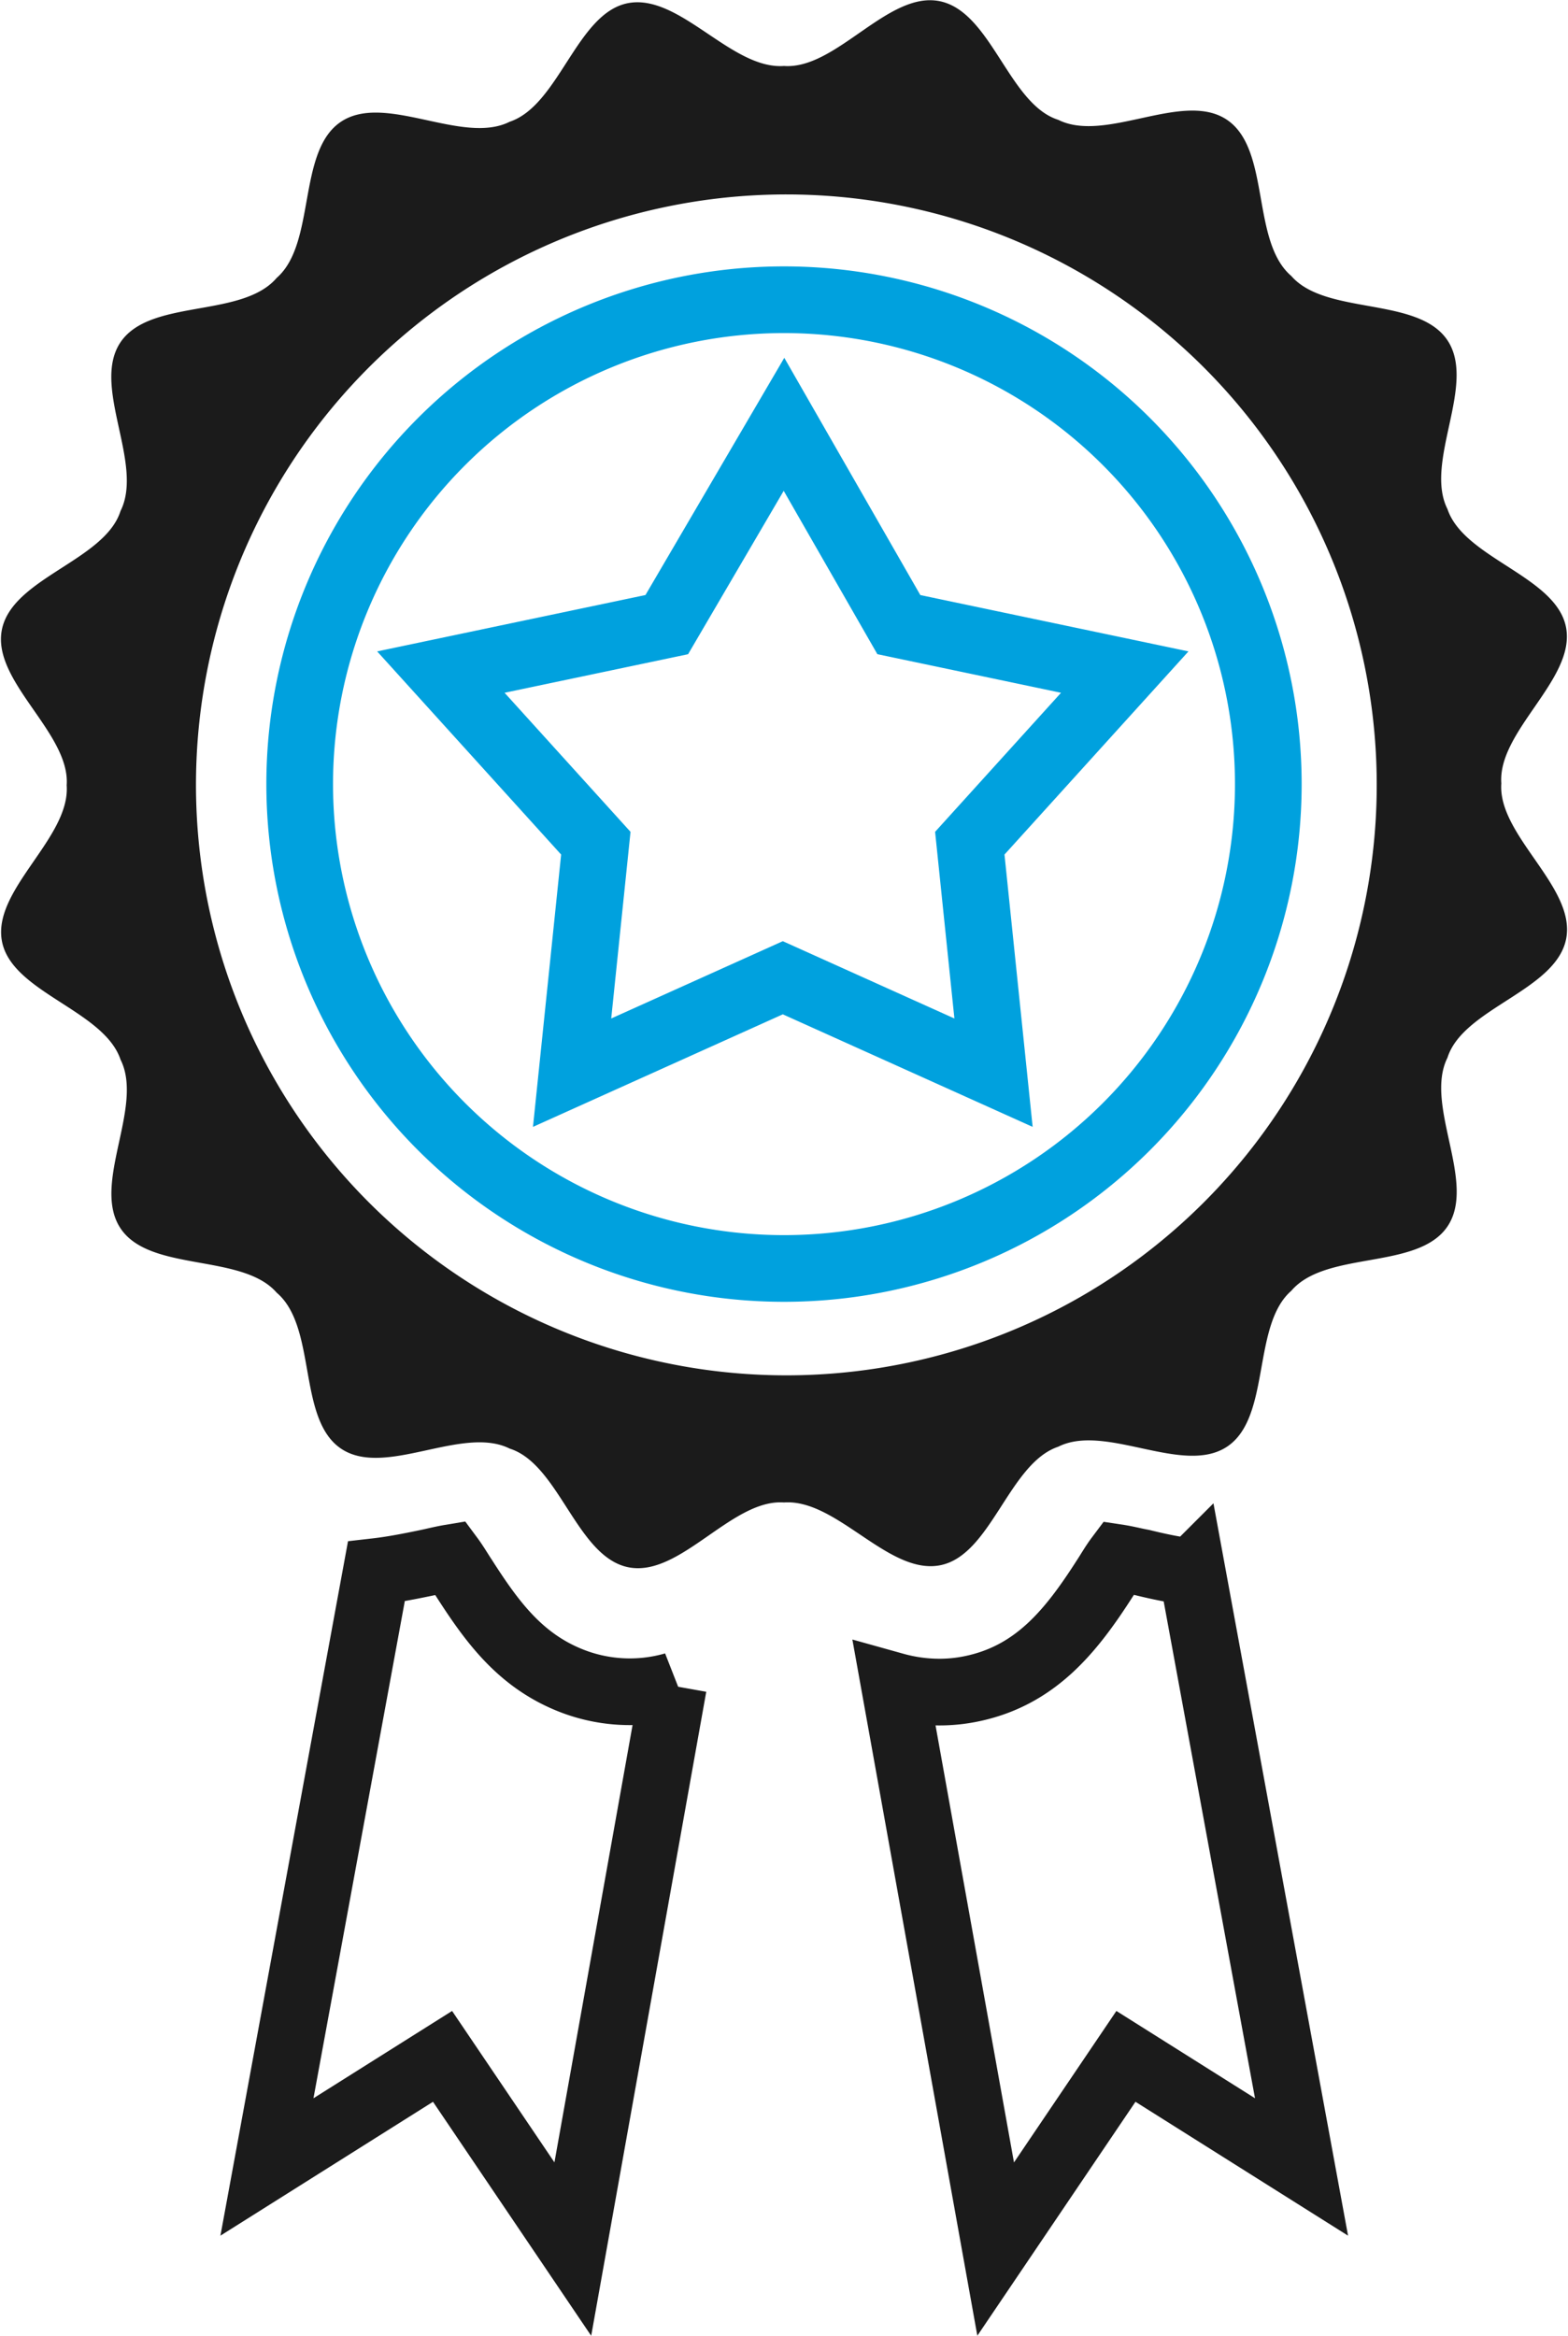
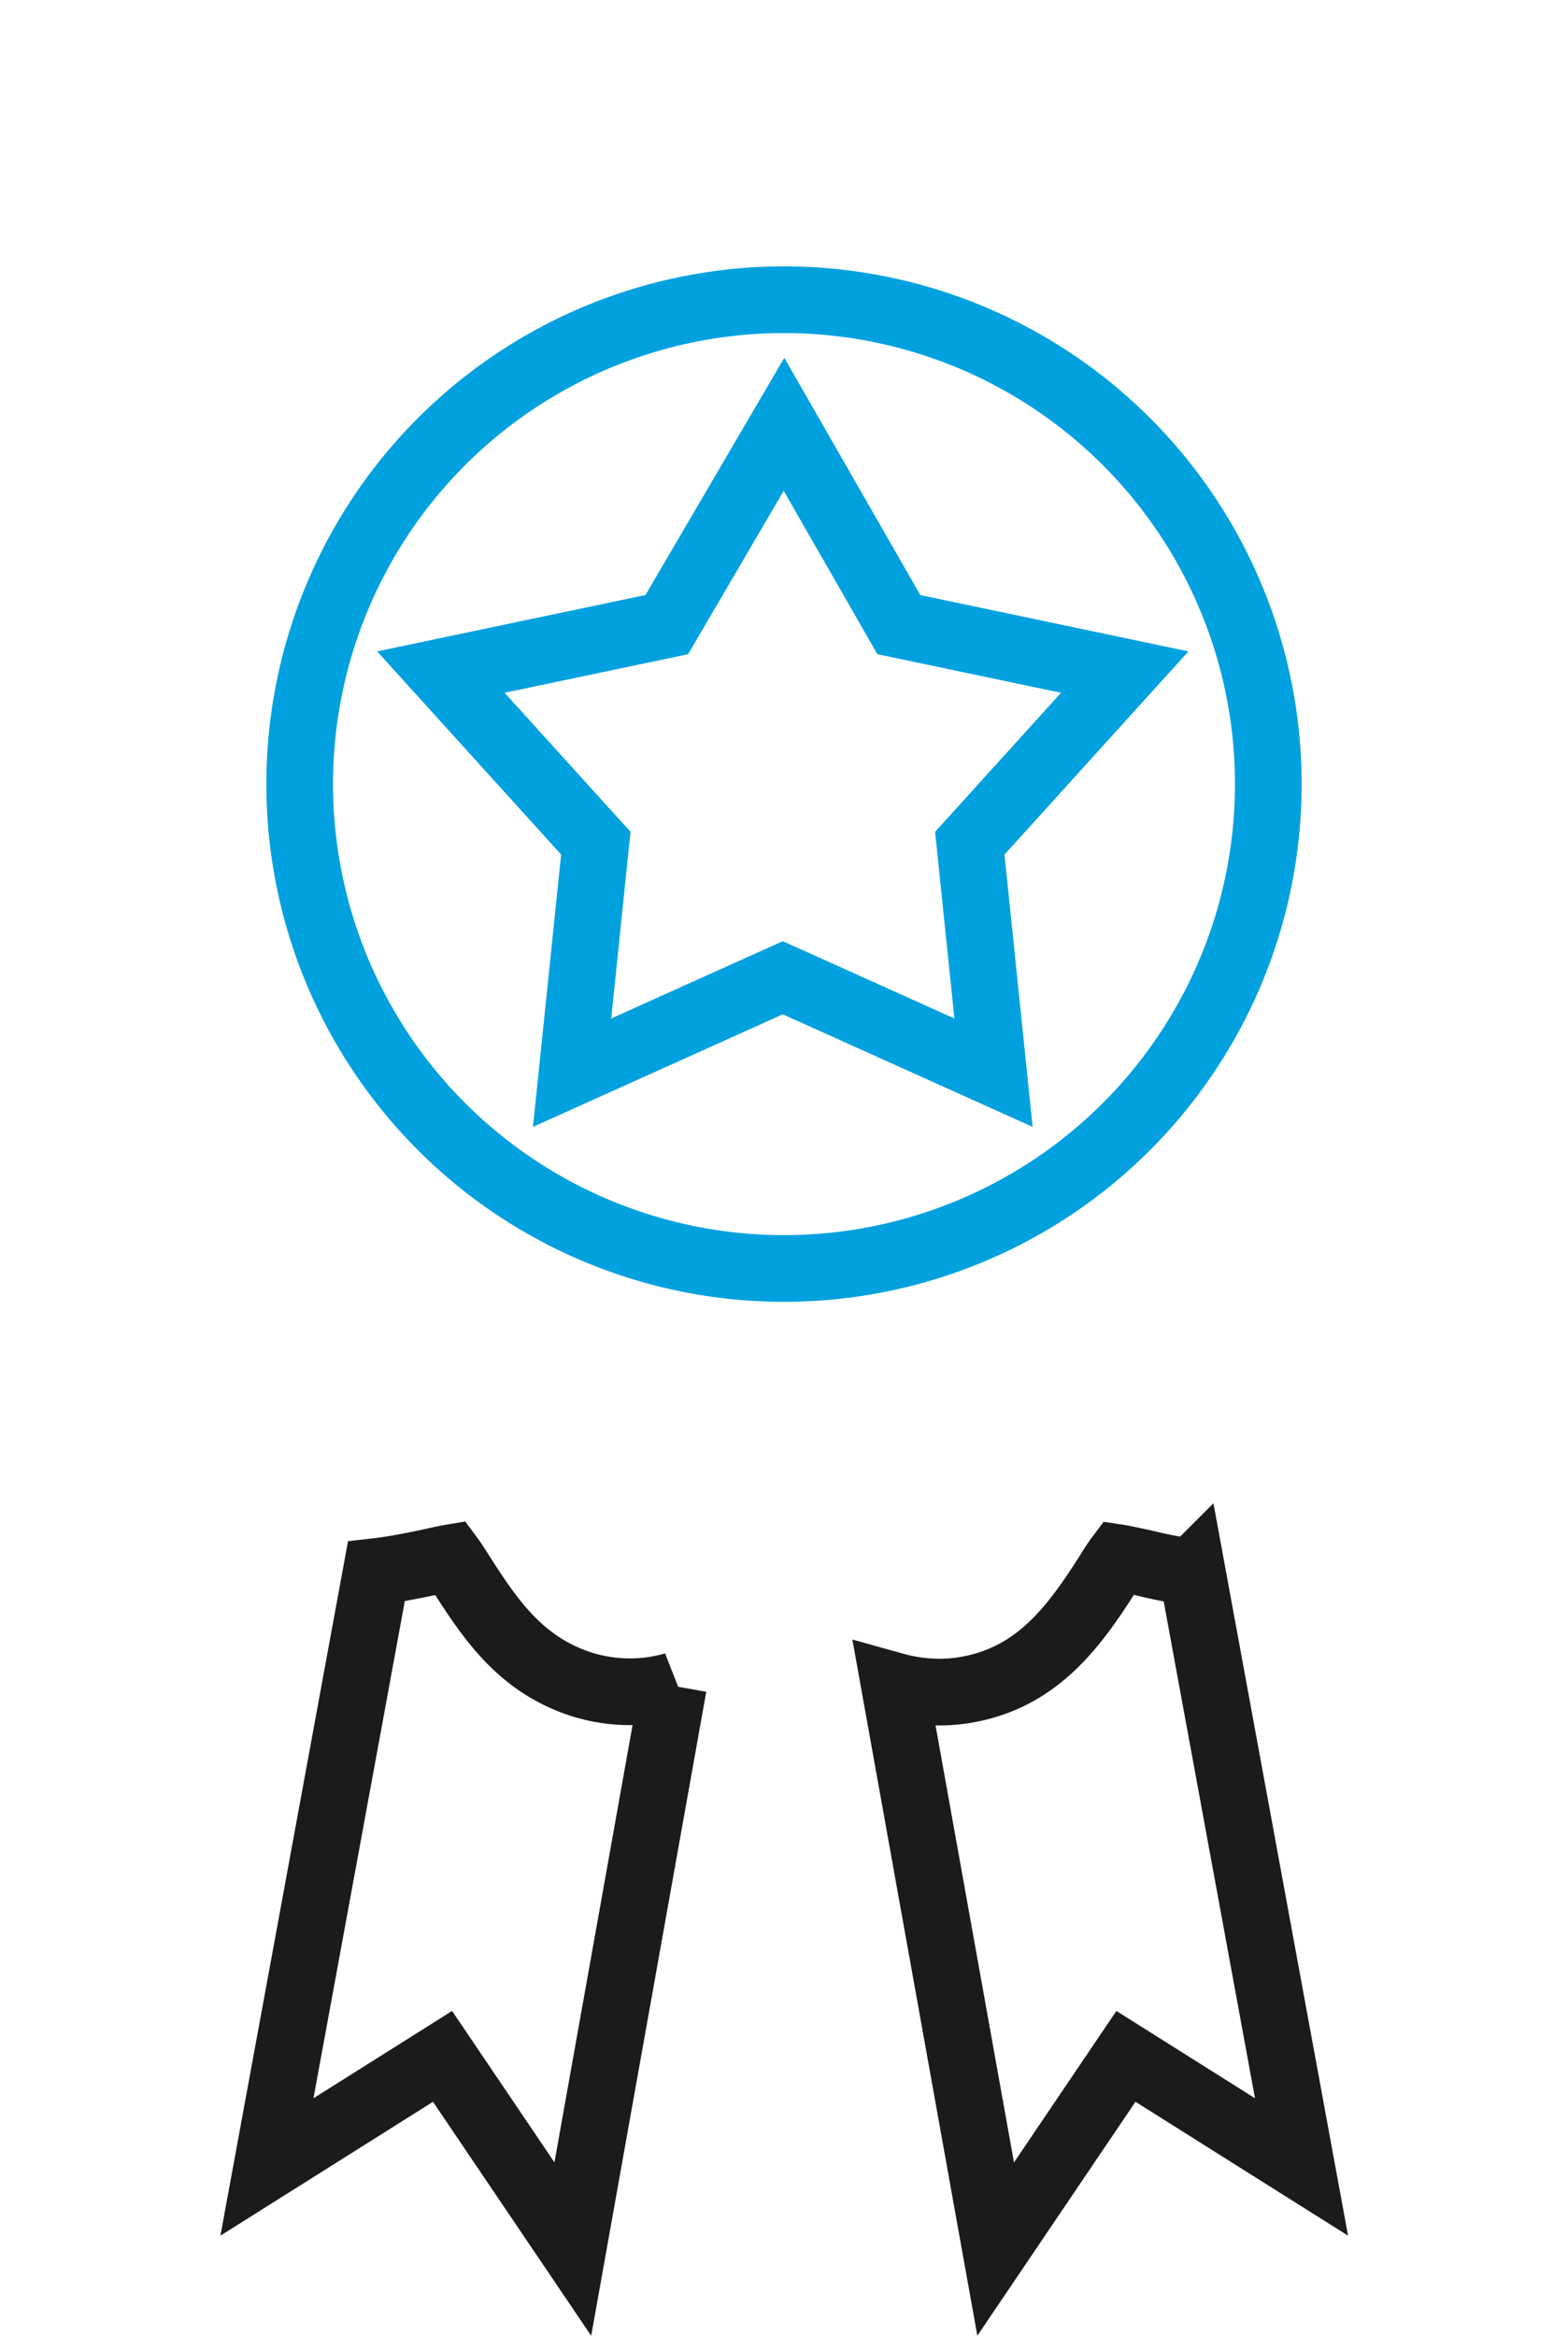
<svg xmlns="http://www.w3.org/2000/svg" id="Layer_7" data-name="Layer 7" viewBox="0 0 66.08 98.42">
  <defs>
    <style>.cls-1,.cls-3{fill:none;stroke-miterlimit:10;stroke-width:2.81px;}.cls-1{stroke:#1b1b1b;}.cls-1,.cls-2,.cls-3{fill-rule:evenodd;}.cls-2{fill:#1b1b1b;}.cls-3{stroke:#00a1de;}</style>
  </defs>
  <title>EVR7</title>
  <path class="cls-1" d="M55.34,83.65l-4.24,23.73-5.49-8.12-7.4,4.66,4.61-25.09c.7-.08,1.41-.22,2.13-.37.25-.05.64-.15,1-.21.2.27.4.61.54.82,1.16,1.81,2.32,3.43,4.4,4.3a6.75,6.75,0,0,0,4.49.26Zm21.86-4.81,4.61,25.08-7.4-4.66-5.49,8.12L64.66,83.65a7.07,7.07,0,0,0,1.86.26,6.64,6.64,0,0,0,1.34-.13c2.75-.55,4.26-2.47,5.68-4.69.14-.21.34-.56.55-.84.33.05.72.15,1,.2C75.78,78.62,76.49,78.77,77.19,78.85Z" transform="translate(-26.96 -12.61)" />
-   <path class="cls-2" d="M69.53,22.66a24.88,24.88,0,1,0,8,5.27A24.92,24.92,0,0,0,69.53,22.66ZM60,15.39c2.2.16,4.38-3.17,6.56-2.73s2.91,4.34,5,5c2,1,5.26-1.25,7.11,0s1,5.12,2.71,6.58c1.45,1.67,5.34.85,6.58,2.71s-1,5.12,0,7.11c.7,2.09,4.6,2.83,5,5s-2.89,4.35-2.73,6.56c-.16,2.2,3.17,4.38,2.73,6.56s-4.34,2.91-5,5c-1,2,1.25,5.26,0,7.11s-5.12,1-6.58,2.71c-1.67,1.45-.85,5.34-2.71,6.57s-5.12-1-7.11,0c-2.09.7-2.83,4.6-5,5S62.22,75.76,60,75.92c-2.2-.16-4.38,3.17-6.56,2.73s-2.91-4.34-5-5c-2-1-5.26,1.25-7.11,0s-1-5.12-2.71-6.57c-1.45-1.67-5.34-.85-6.58-2.71s1-5.12,0-7.11c-.7-2.09-4.6-2.83-5-5s2.89-4.35,2.73-6.56c.16-2.2-3.17-4.38-2.73-6.56s4.34-2.91,5-5c1-2-1.25-5.26,0-7.11s5.12-1,6.58-2.71c1.67-1.45.85-5.34,2.71-6.58s5.12,1,7.11,0c2.09-.7,2.83-4.6,5-5S57.79,15.55,60,15.39Z" transform="translate(-26.96 -12.61)" />
  <path class="cls-3" d="M64.84,38.93l9.52,2-6.53,7.21,1,9.67-8.88-4-8.88,4,1-9.67-6.53-7.21,9.52-2L60,30.49ZM60,25.24A20.41,20.41,0,1,1,39.59,45.65,20.41,20.41,0,0,1,60,25.24Z" transform="translate(-26.96 -12.61)" />
</svg>